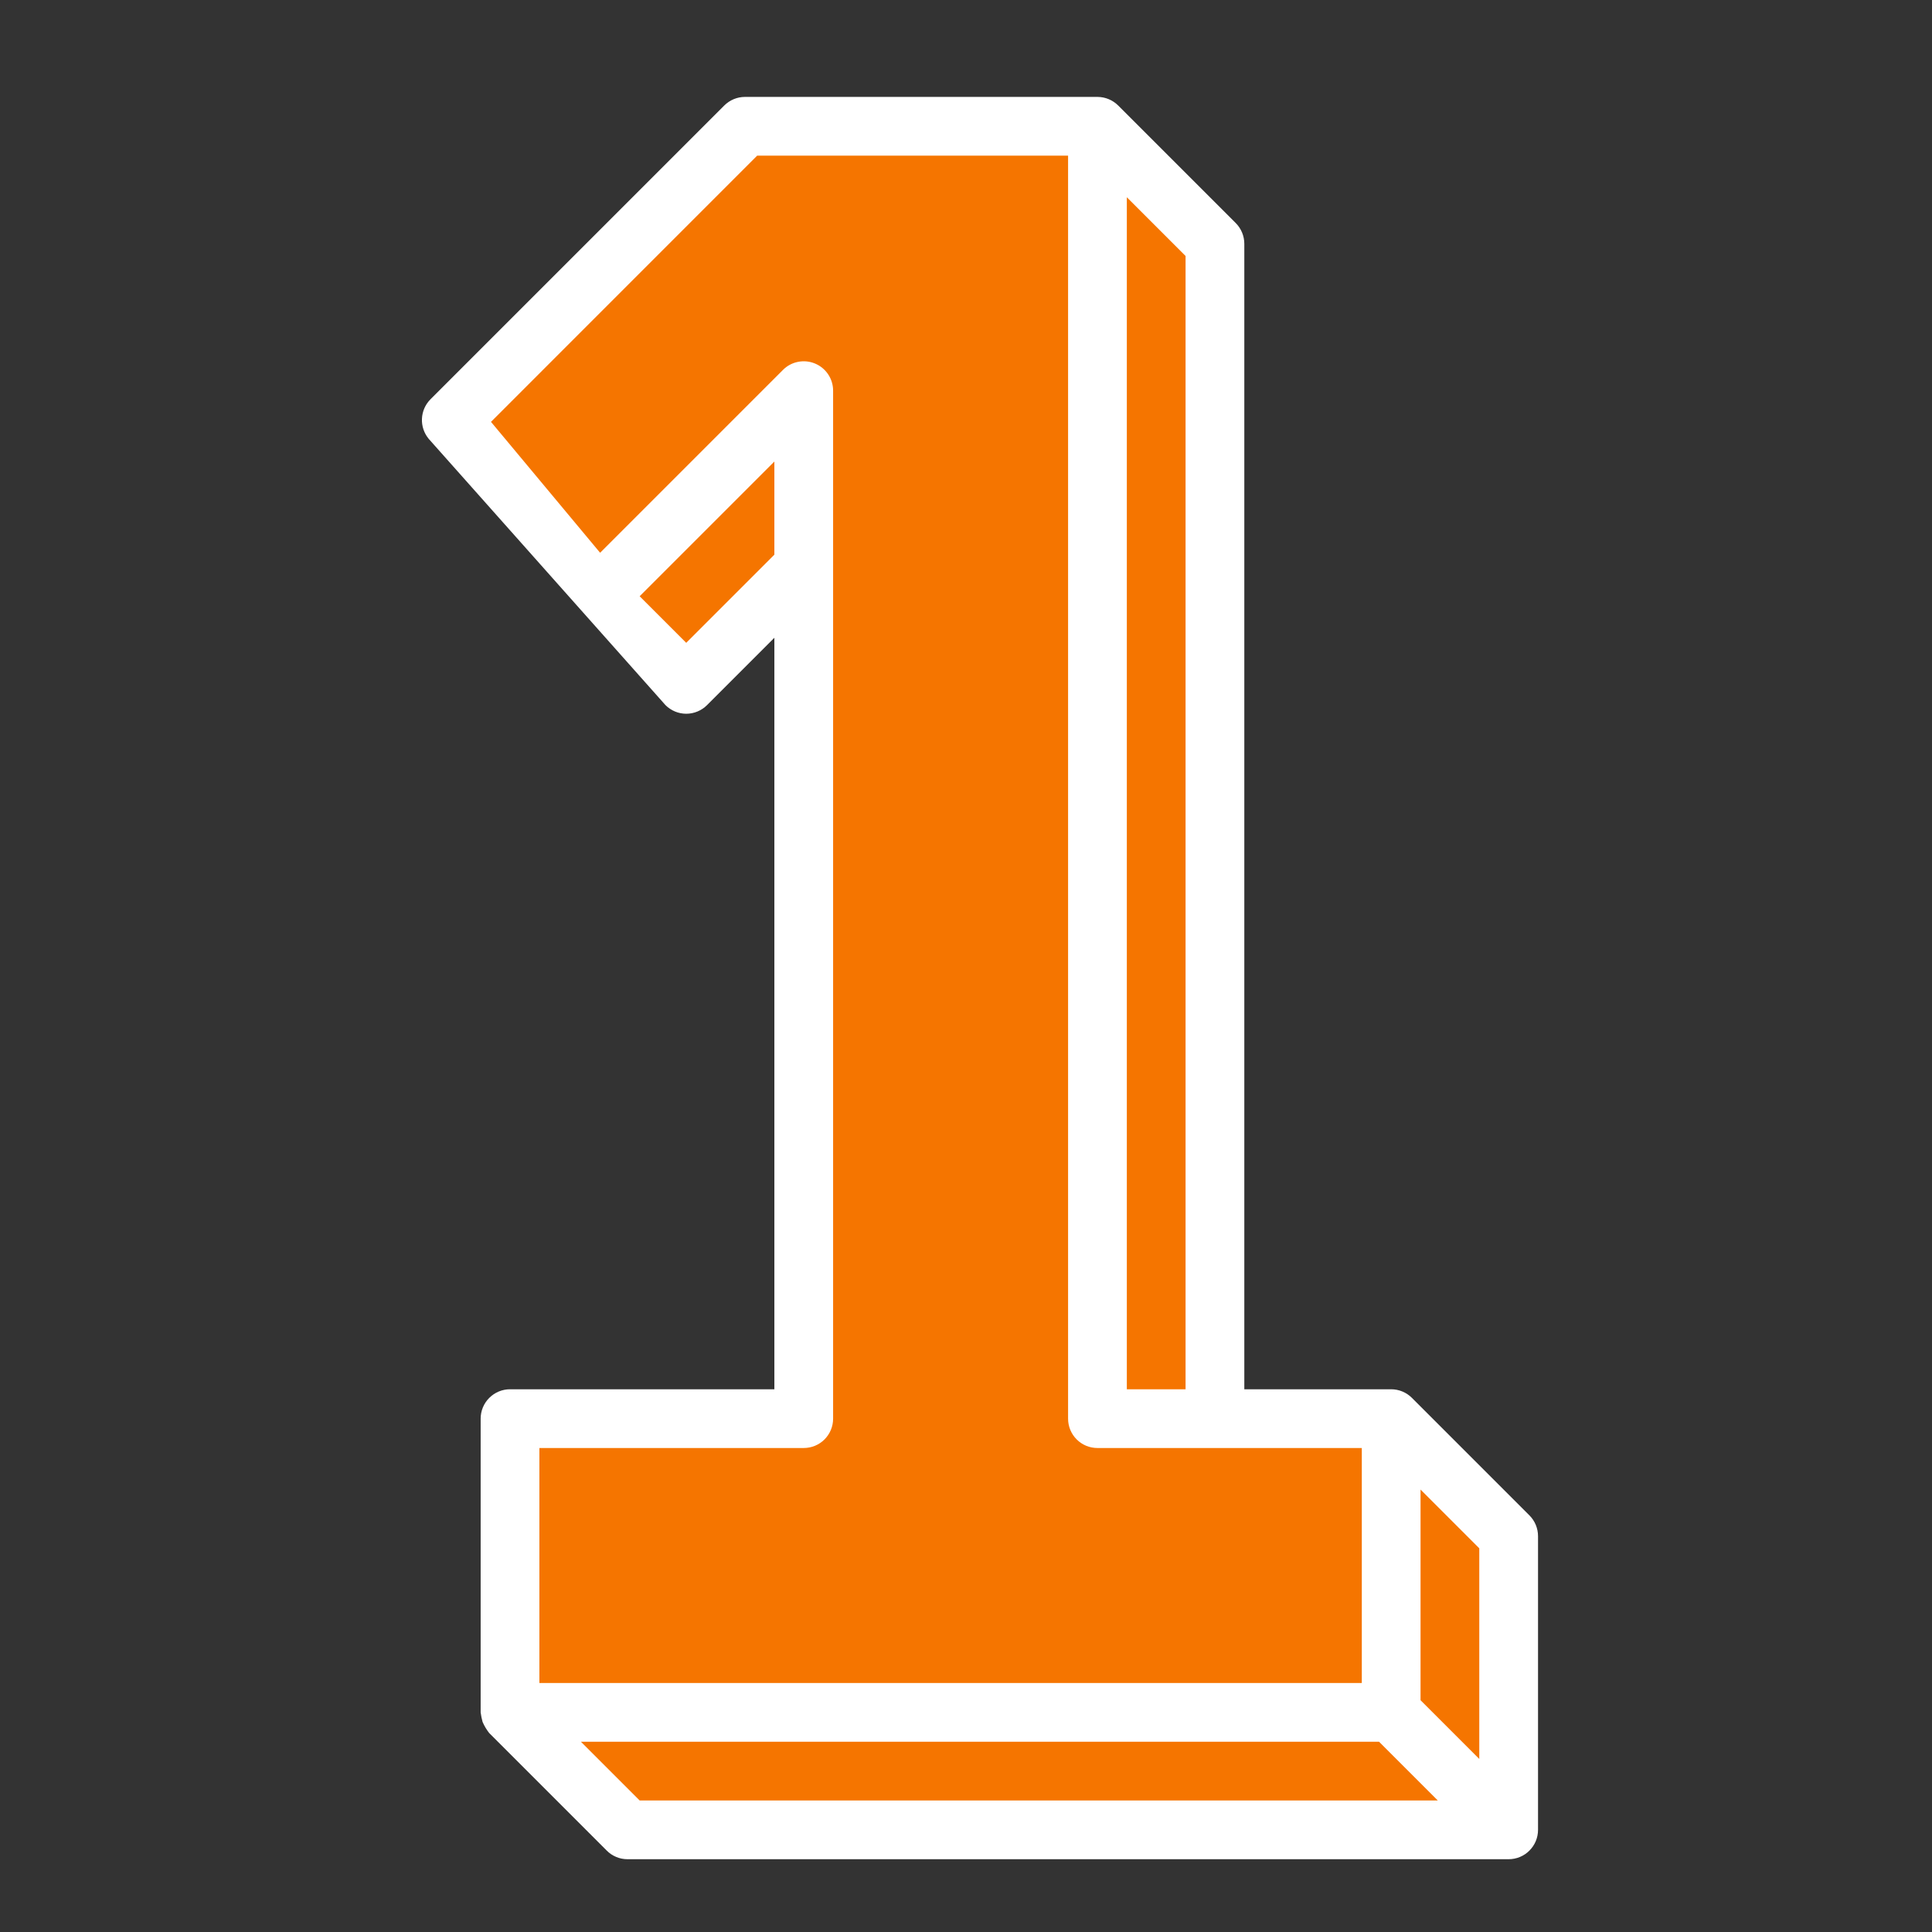
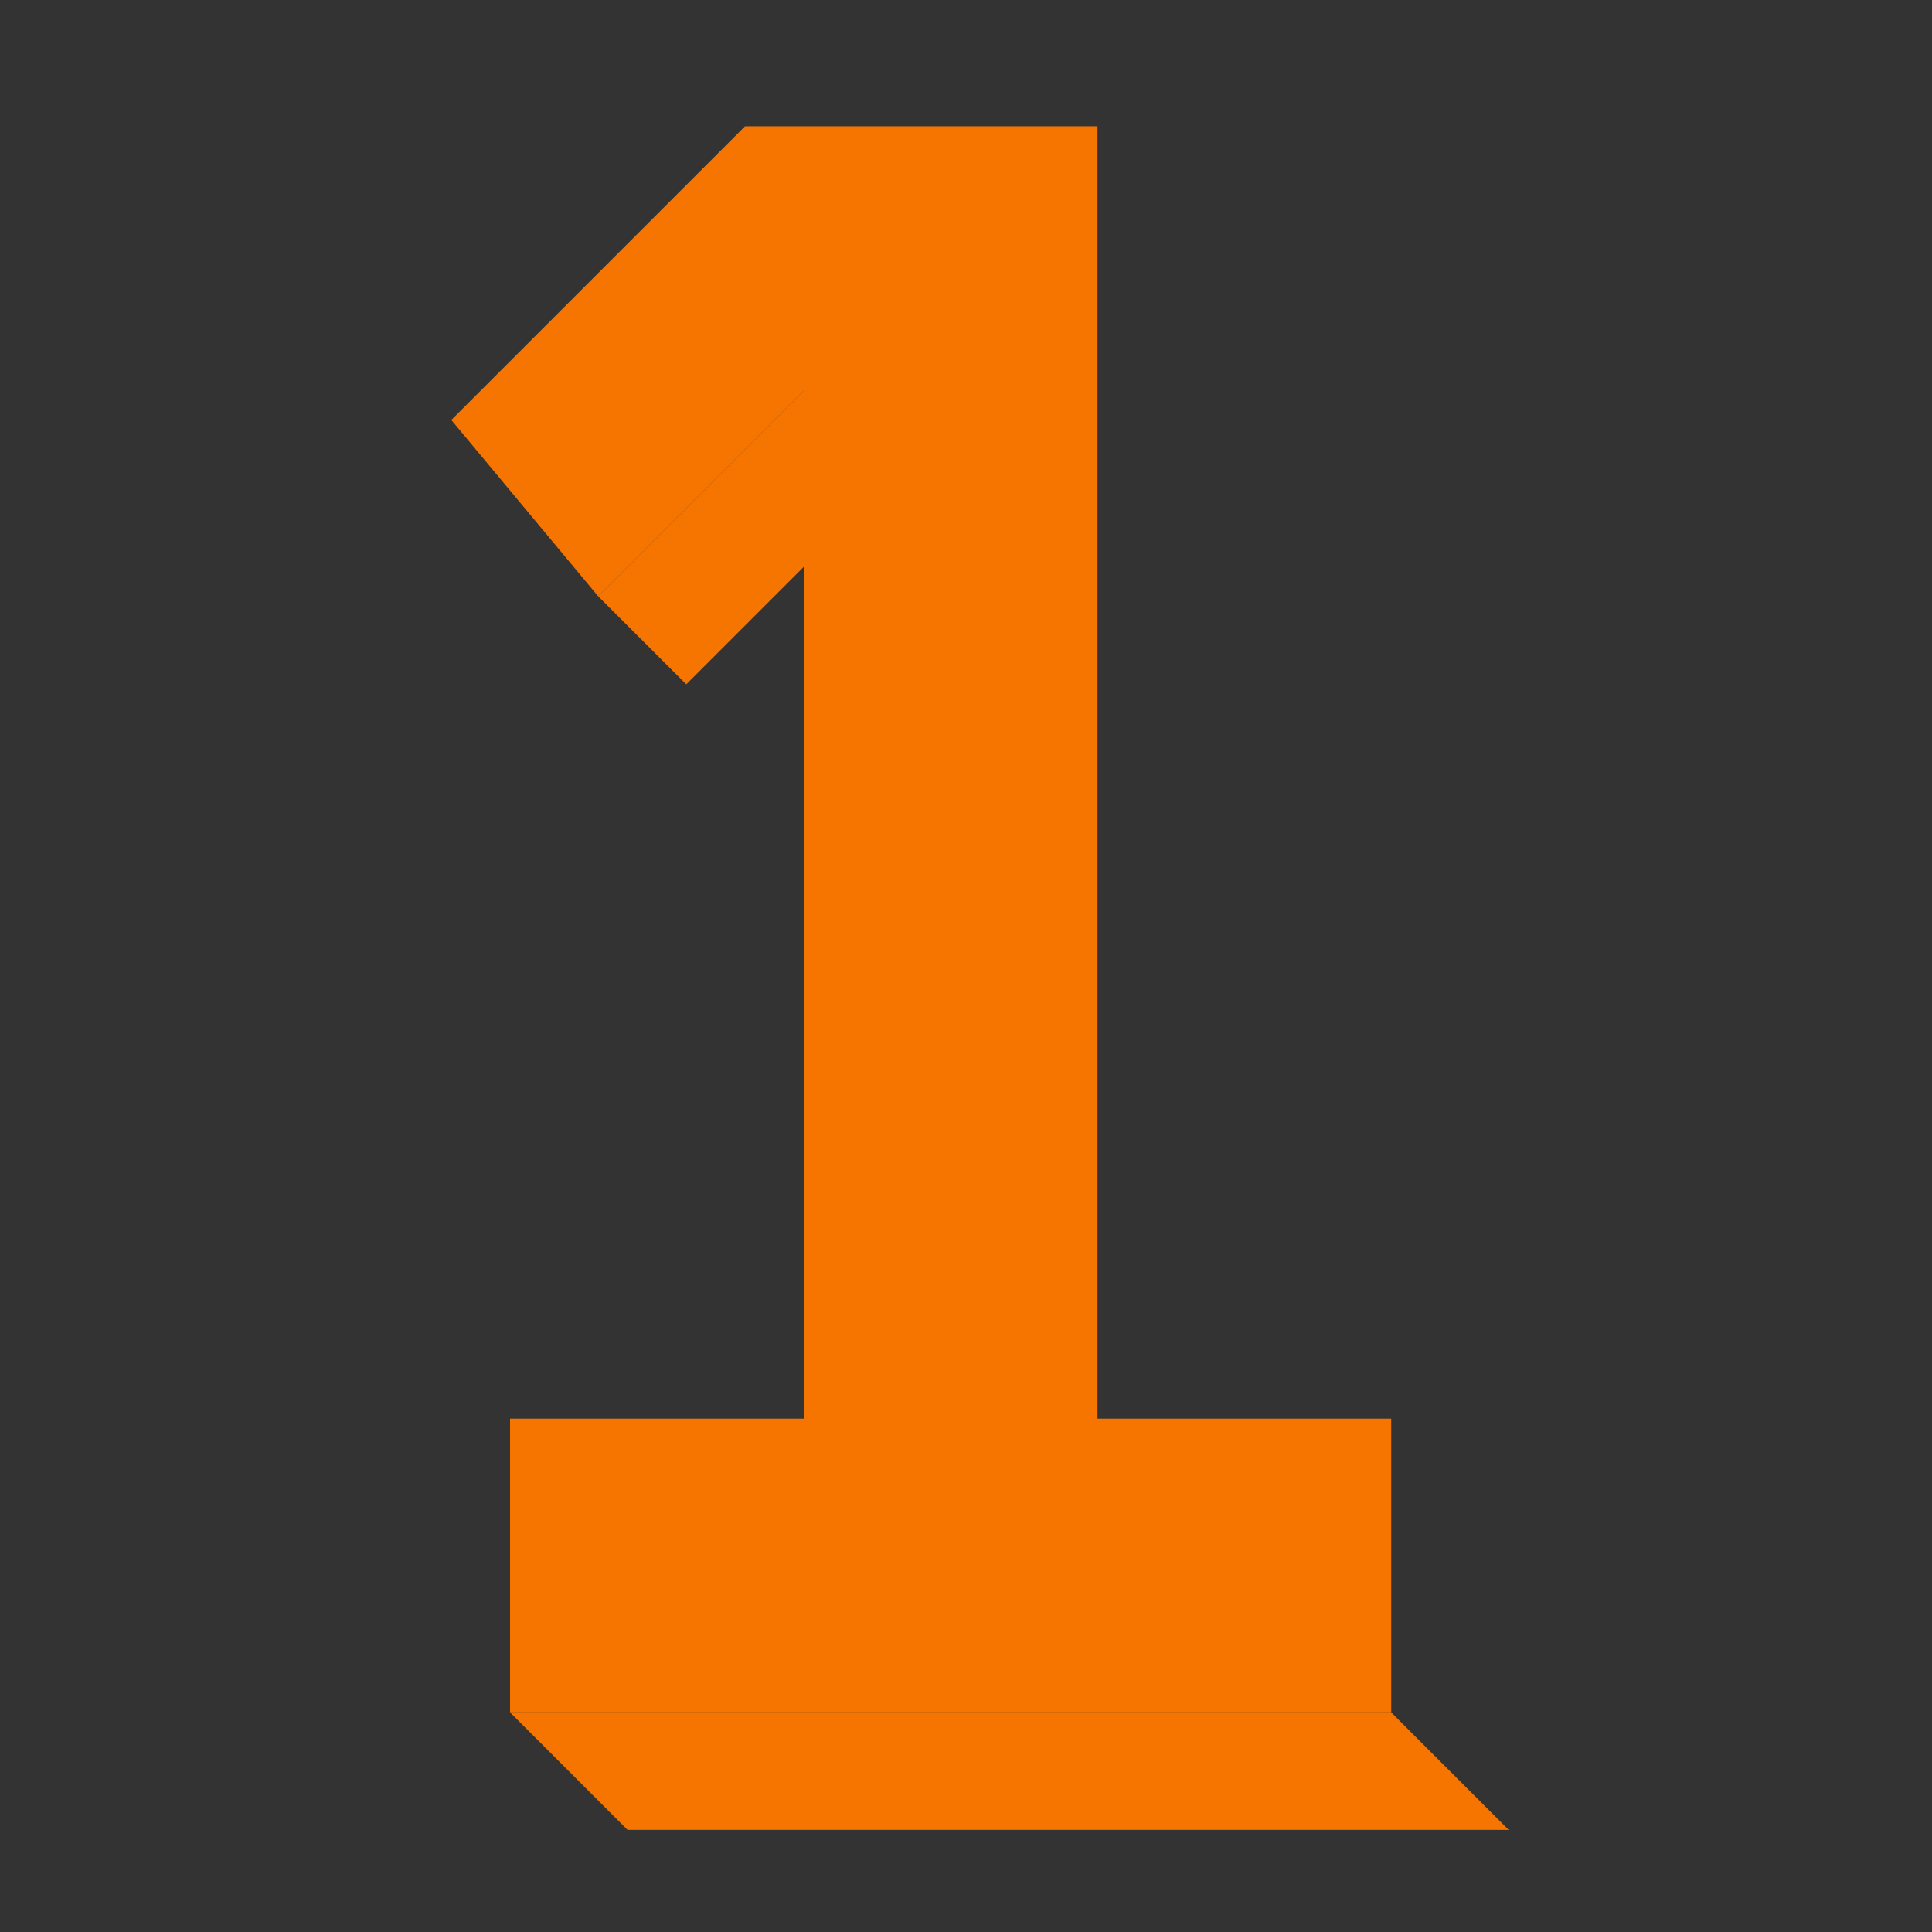
<svg xmlns="http://www.w3.org/2000/svg" width="37" height="37" viewBox="0 0 37 37" fill="none">
  <rect x="0" y="0" width="37" height="37" fill="#333333" stroke="none" />
  <path d="M21.018 27.169V2.419H14.268L8.643 8.044L11.455 11.419L15.393 7.481V27.169H9.768V32.794H26.643V27.169H21.018Z" fill="#F57500" />
  <path d="M9.768 32.794L12.018 35.044H28.893L26.643 32.794H9.768Z" fill="#F57500" />
-   <path d="M26.643 27.169L28.893 29.419V35.044L26.643 32.794V27.169Z" fill="#F57500" />
  <path d="M11.455 11.419L13.143 13.106L15.393 10.856V7.481L11.455 11.419Z" fill="#F57500" />
-   <path d="M21.018 2.419L23.268 4.669V27.169H21.018V2.419Z" fill="#F57500" />
-   <path d="M12.745 13.504C12.85 13.609 12.993 13.669 13.142 13.669C13.292 13.669 13.435 13.609 13.54 13.504L14.83 12.214V26.606H9.767C9.618 26.606 9.475 26.666 9.37 26.771C9.264 26.877 9.205 27.02 9.205 27.169V32.794C9.213 32.856 9.225 32.917 9.242 32.977C9.275 33.053 9.318 33.125 9.369 33.19L11.619 35.44C11.671 35.493 11.733 35.535 11.802 35.563C11.87 35.592 11.943 35.606 12.017 35.606H28.892C29.042 35.606 29.185 35.547 29.29 35.441C29.396 35.336 29.455 35.193 29.455 35.044V29.419C29.455 29.27 29.396 29.127 29.29 29.021L27.04 26.771C26.935 26.666 26.792 26.606 26.642 26.606H23.83V4.669C23.83 4.52 23.771 4.377 23.665 4.271L21.415 2.021C21.31 1.916 21.167 1.856 21.017 1.856H14.267C14.118 1.856 13.975 1.916 13.87 2.021L8.245 7.646C8.146 7.745 8.087 7.878 8.081 8.018C8.074 8.158 8.121 8.296 8.21 8.404L12.745 13.504ZM13.142 12.311L12.25 11.419L14.83 8.839V10.623L13.142 12.311ZM27.205 28.527L28.33 29.652V33.686L27.205 32.561V28.527ZM27.535 34.481H12.25L11.125 33.356H26.41L27.535 34.481ZM21.58 3.777L22.705 4.902V26.606H21.58V3.777ZM14.5 2.981H20.455V27.169C20.455 27.318 20.514 27.461 20.62 27.567C20.725 27.672 20.868 27.731 21.017 27.731H26.08V32.231H10.33V27.731H15.392C15.542 27.731 15.685 27.672 15.79 27.567C15.896 27.461 15.955 27.318 15.955 27.169V7.481C15.955 7.37 15.922 7.261 15.86 7.169C15.798 7.076 15.71 7.004 15.608 6.962C15.505 6.919 15.392 6.908 15.283 6.93C15.174 6.951 15.073 7.005 14.995 7.084L11.493 10.586L9.403 8.079L14.5 2.981Z" fill="white" />
</svg>